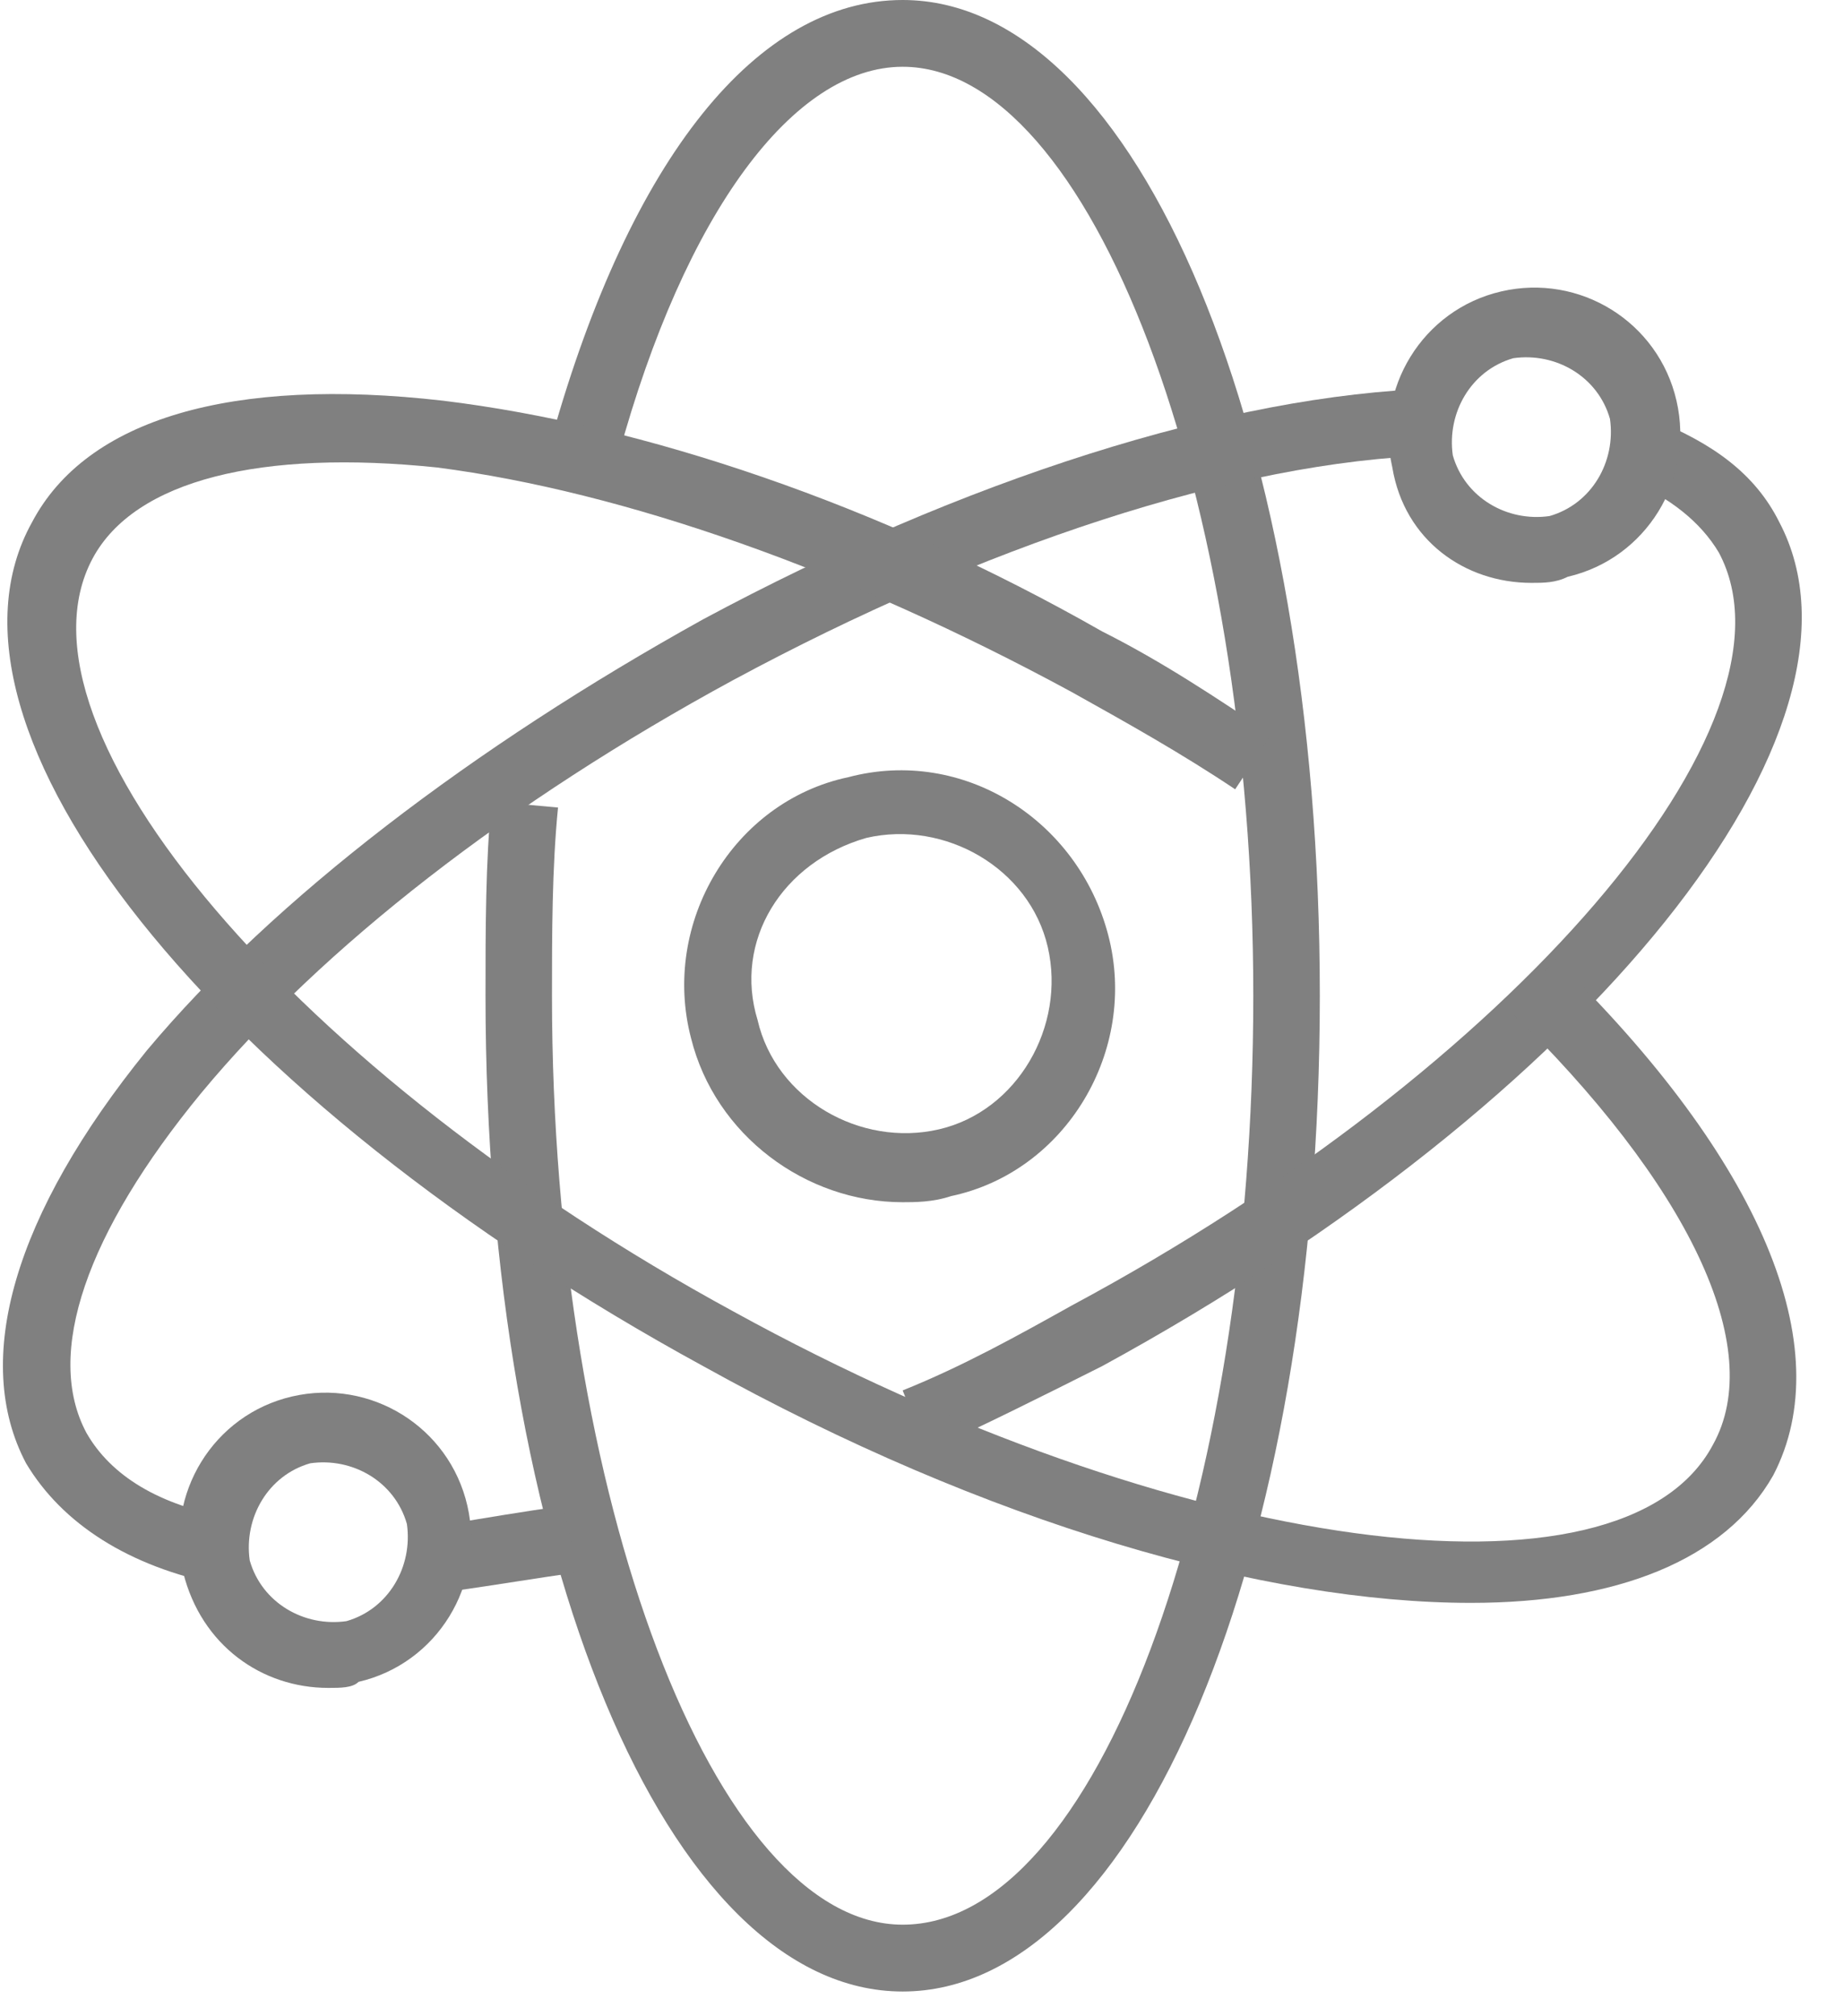
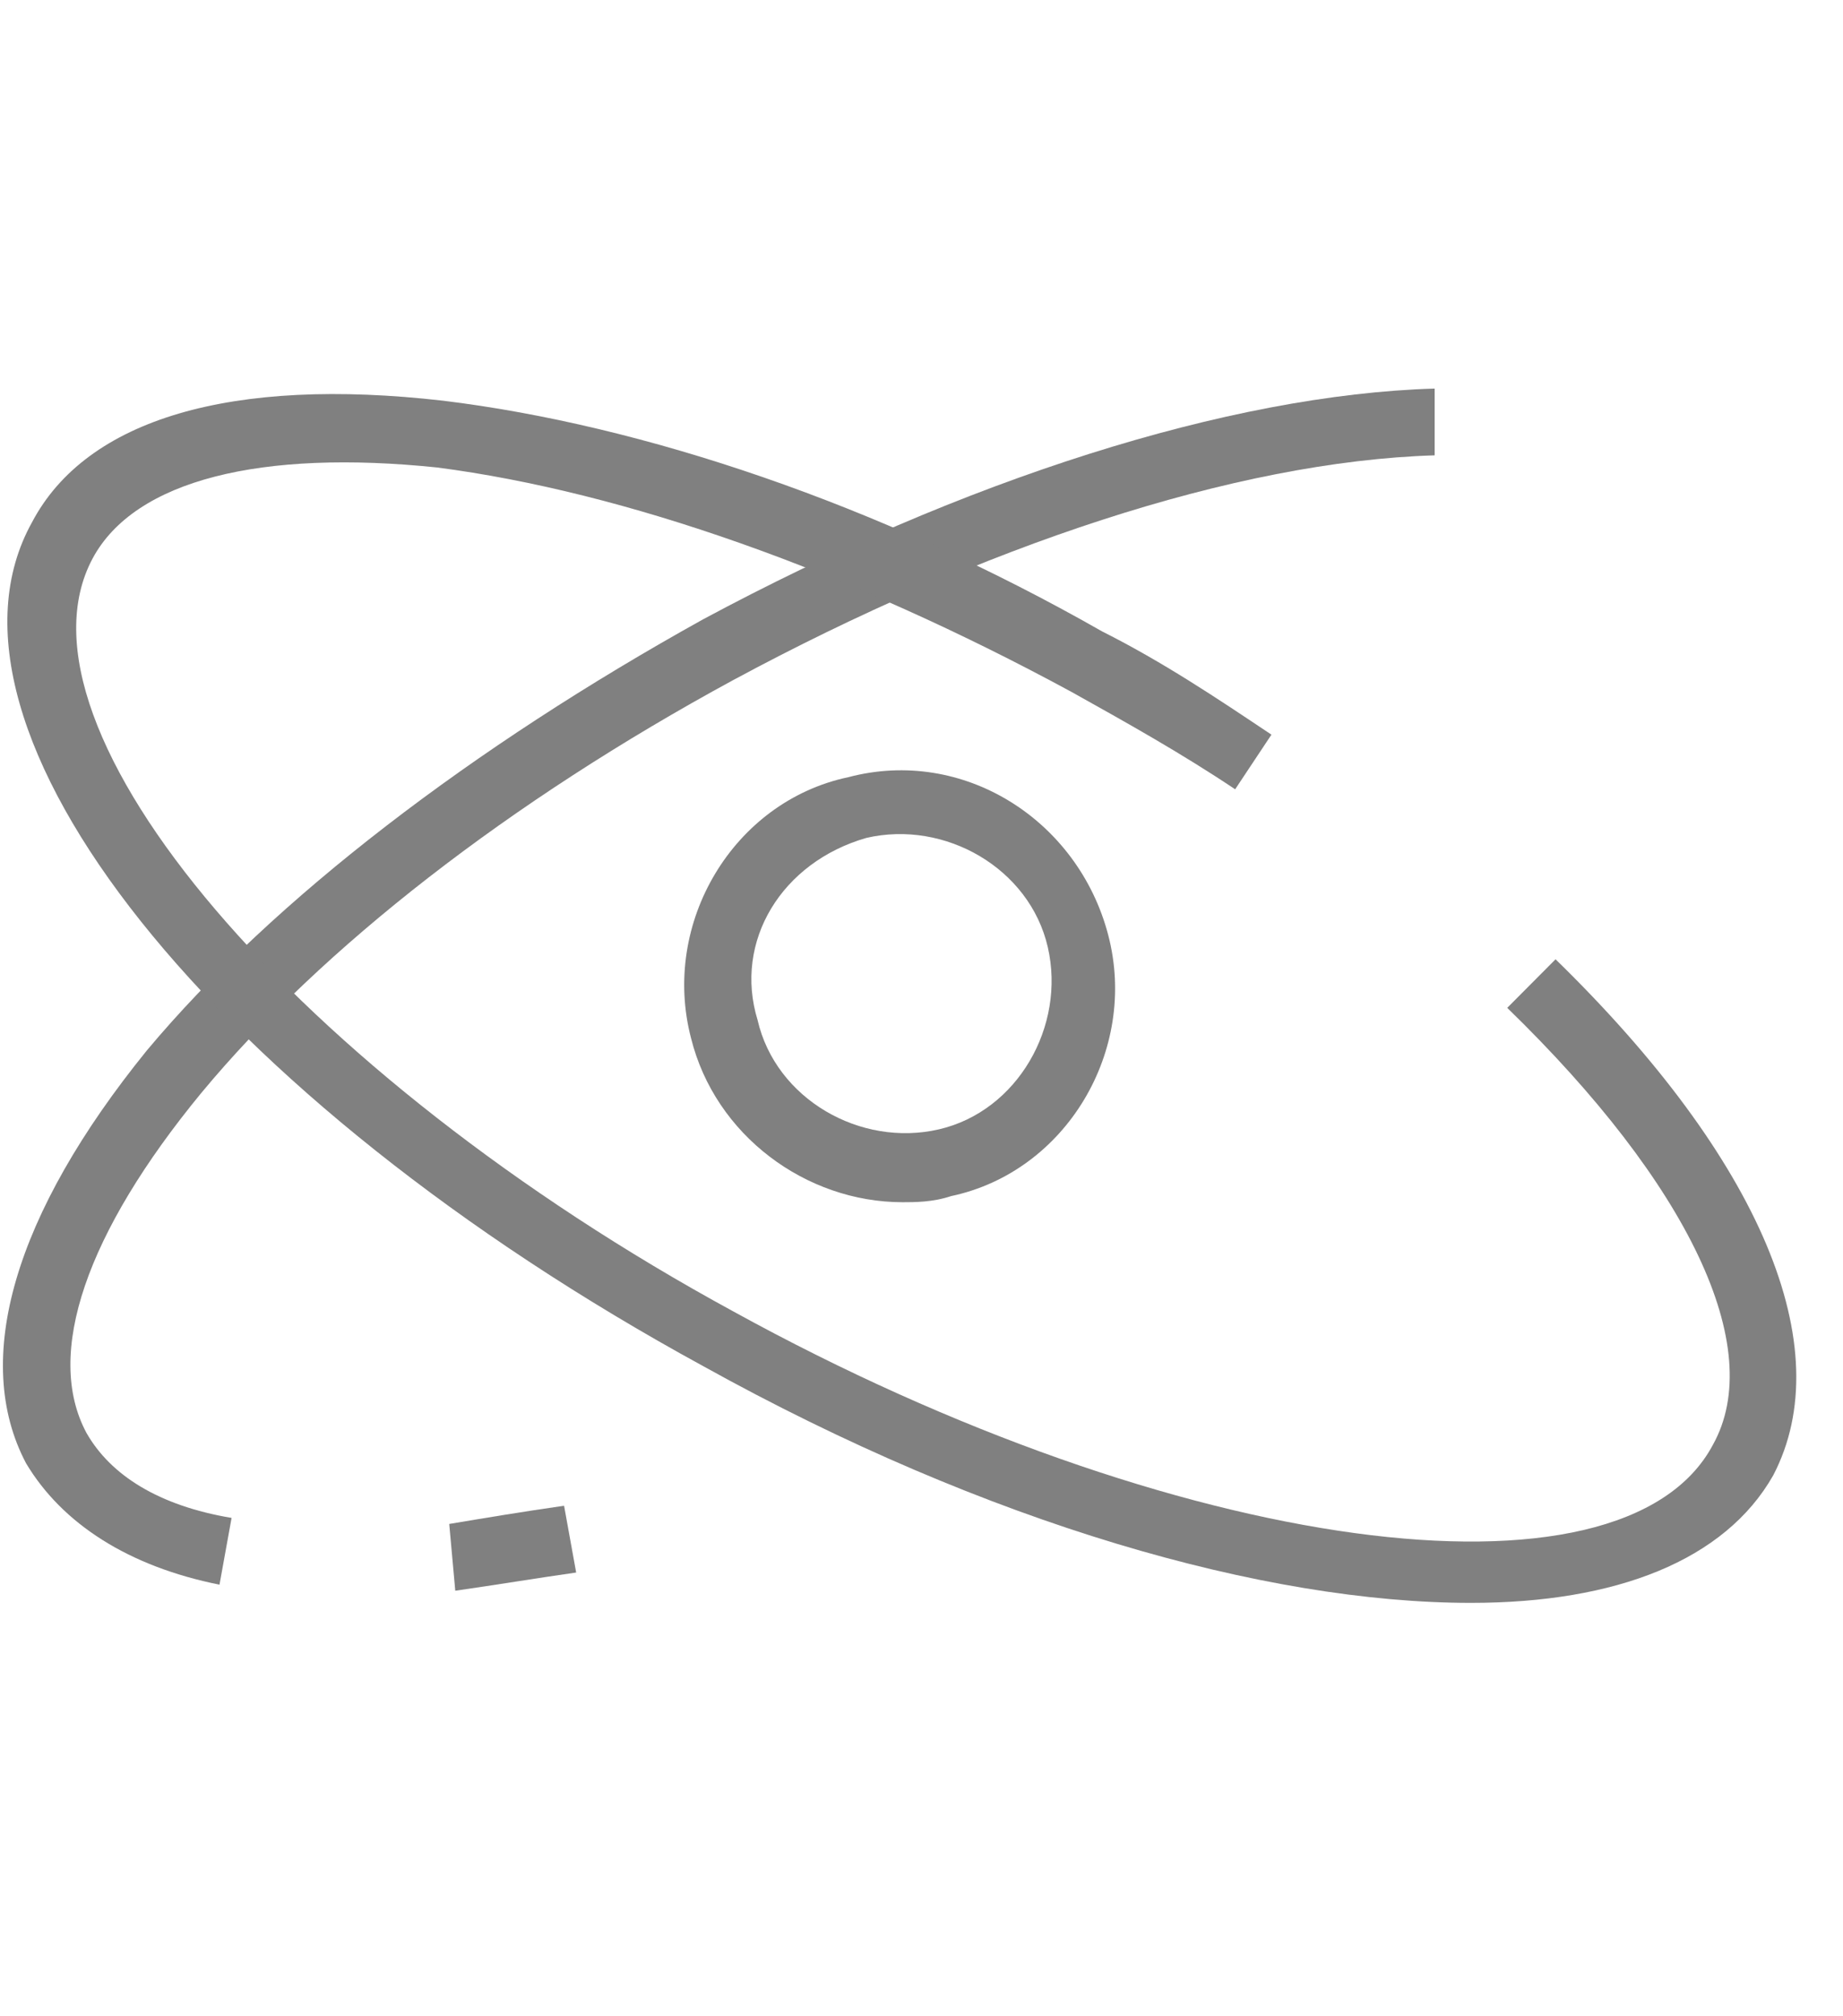
<svg xmlns="http://www.w3.org/2000/svg" width="32" height="35" viewBox="0 0 32 35" fill="none">
-   <path d="M15.673 34.57C11.579 34.57 8.43 26.981 8.43 17.285C8.43 16.125 8.43 14.966 8.535 13.912L9.689 14.018C9.584 15.072 9.584 16.231 9.584 17.285C9.584 26.033 12.419 33.41 15.673 33.41C19.032 33.41 21.761 26.033 21.761 17.285C21.761 8.537 18.927 1.159 15.673 1.159C13.783 1.159 11.894 3.689 10.739 7.905L9.584 7.588C10.949 2.74 13.153 0 15.673 0C19.767 0 22.916 7.588 22.916 17.285C22.916 26.981 19.767 34.57 15.673 34.57Z" fill="#808080" />
-   <path d="M16.093 25.19L15.673 24.136C16.723 23.714 17.667 23.187 18.612 22.66C26.275 18.55 31.419 12.542 29.844 9.591C29.529 9.064 29.004 8.643 28.269 8.326L28.689 7.272C29.739 7.694 30.474 8.221 30.894 9.064C32.783 12.648 27.64 19.077 19.137 23.714C18.087 24.241 17.038 24.768 16.093 25.19Z" fill="#808080" />
  <path d="M3.811 27.508C2.236 27.192 1.082 26.454 0.452 25.4C-0.493 23.608 0.242 21.079 2.551 18.233C4.756 15.598 8.22 12.963 12.209 10.75C16.722 8.326 21.341 6.851 24.91 6.745V7.904C21.446 8.01 17.037 9.485 12.733 11.804C8.849 13.912 5.595 16.442 3.496 18.971C1.501 21.395 0.767 23.503 1.501 24.873C1.921 25.611 2.761 26.138 4.021 26.349L3.811 27.508Z" fill="#808080" />
  <path d="M7.905 27.613L7.8 26.454C8.43 26.349 9.059 26.243 9.794 26.138L10.004 27.297C9.269 27.402 8.64 27.508 7.905 27.613Z" fill="#808080" />
  <path d="M25.54 27.824C21.971 27.824 17.142 26.454 12.209 23.714C3.706 19.076 -1.438 12.647 0.557 9.064C1.502 7.272 4.021 6.534 7.695 6.956C11.159 7.378 15.253 8.748 19.137 10.961C20.186 11.488 21.131 12.12 22.076 12.753L21.446 13.701C20.501 13.069 19.556 12.542 18.612 12.015C14.728 9.907 10.844 8.537 7.59 8.115C4.546 7.799 2.341 8.326 1.607 9.696C0.032 12.647 5.176 18.655 12.733 22.765C20.396 26.981 28.164 28.035 29.739 25.084C30.683 23.398 29.319 20.552 26.17 17.495L27.009 16.652C30.578 20.13 31.943 23.398 30.788 25.611C29.949 27.087 28.059 27.824 25.54 27.824Z" fill="#808080" />
  <path d="M15.673 20.869C13.994 20.869 12.419 19.709 11.999 18.023C11.474 16.02 12.734 13.912 14.729 13.491C16.723 12.964 18.718 14.229 19.242 16.231C19.767 18.234 18.508 20.342 16.513 20.763C16.198 20.869 15.883 20.869 15.673 20.869ZM13.154 17.707C13.469 19.077 14.938 19.92 16.303 19.604C17.668 19.288 18.508 17.812 18.193 16.442C17.878 15.072 16.408 14.229 15.043 14.545C13.574 14.966 12.734 16.337 13.154 17.707Z" fill="#808080" />
-   <path d="M26.59 10.118C25.435 10.118 24.385 9.38 24.175 8.115C23.861 6.745 24.7 5.375 26.065 5.059C27.43 4.742 28.794 5.586 29.109 6.956C29.424 8.326 28.584 9.696 27.22 10.012C27.01 10.118 26.8 10.118 26.59 10.118ZM25.225 7.904C25.435 8.642 26.17 9.064 26.905 8.958C27.64 8.747 28.059 8.01 27.954 7.272C27.745 6.534 27.01 6.113 26.275 6.218C25.54 6.429 25.12 7.166 25.225 7.904Z" fill="#808080" />
-   <path d="M5.701 29.3C4.546 29.3 3.496 28.562 3.181 27.298C2.866 25.927 3.706 24.557 5.071 24.241C6.435 23.925 7.8 24.768 8.115 26.138C8.43 27.508 7.59 28.879 6.225 29.195C6.121 29.3 5.911 29.3 5.701 29.3ZM4.336 27.087C4.546 27.825 5.281 28.246 6.016 28.141C6.75 27.93 7.17 27.192 7.065 26.454C6.855 25.717 6.121 25.295 5.386 25.401C4.651 25.611 4.231 26.349 4.336 27.087Z" fill="#808080" />
</svg>